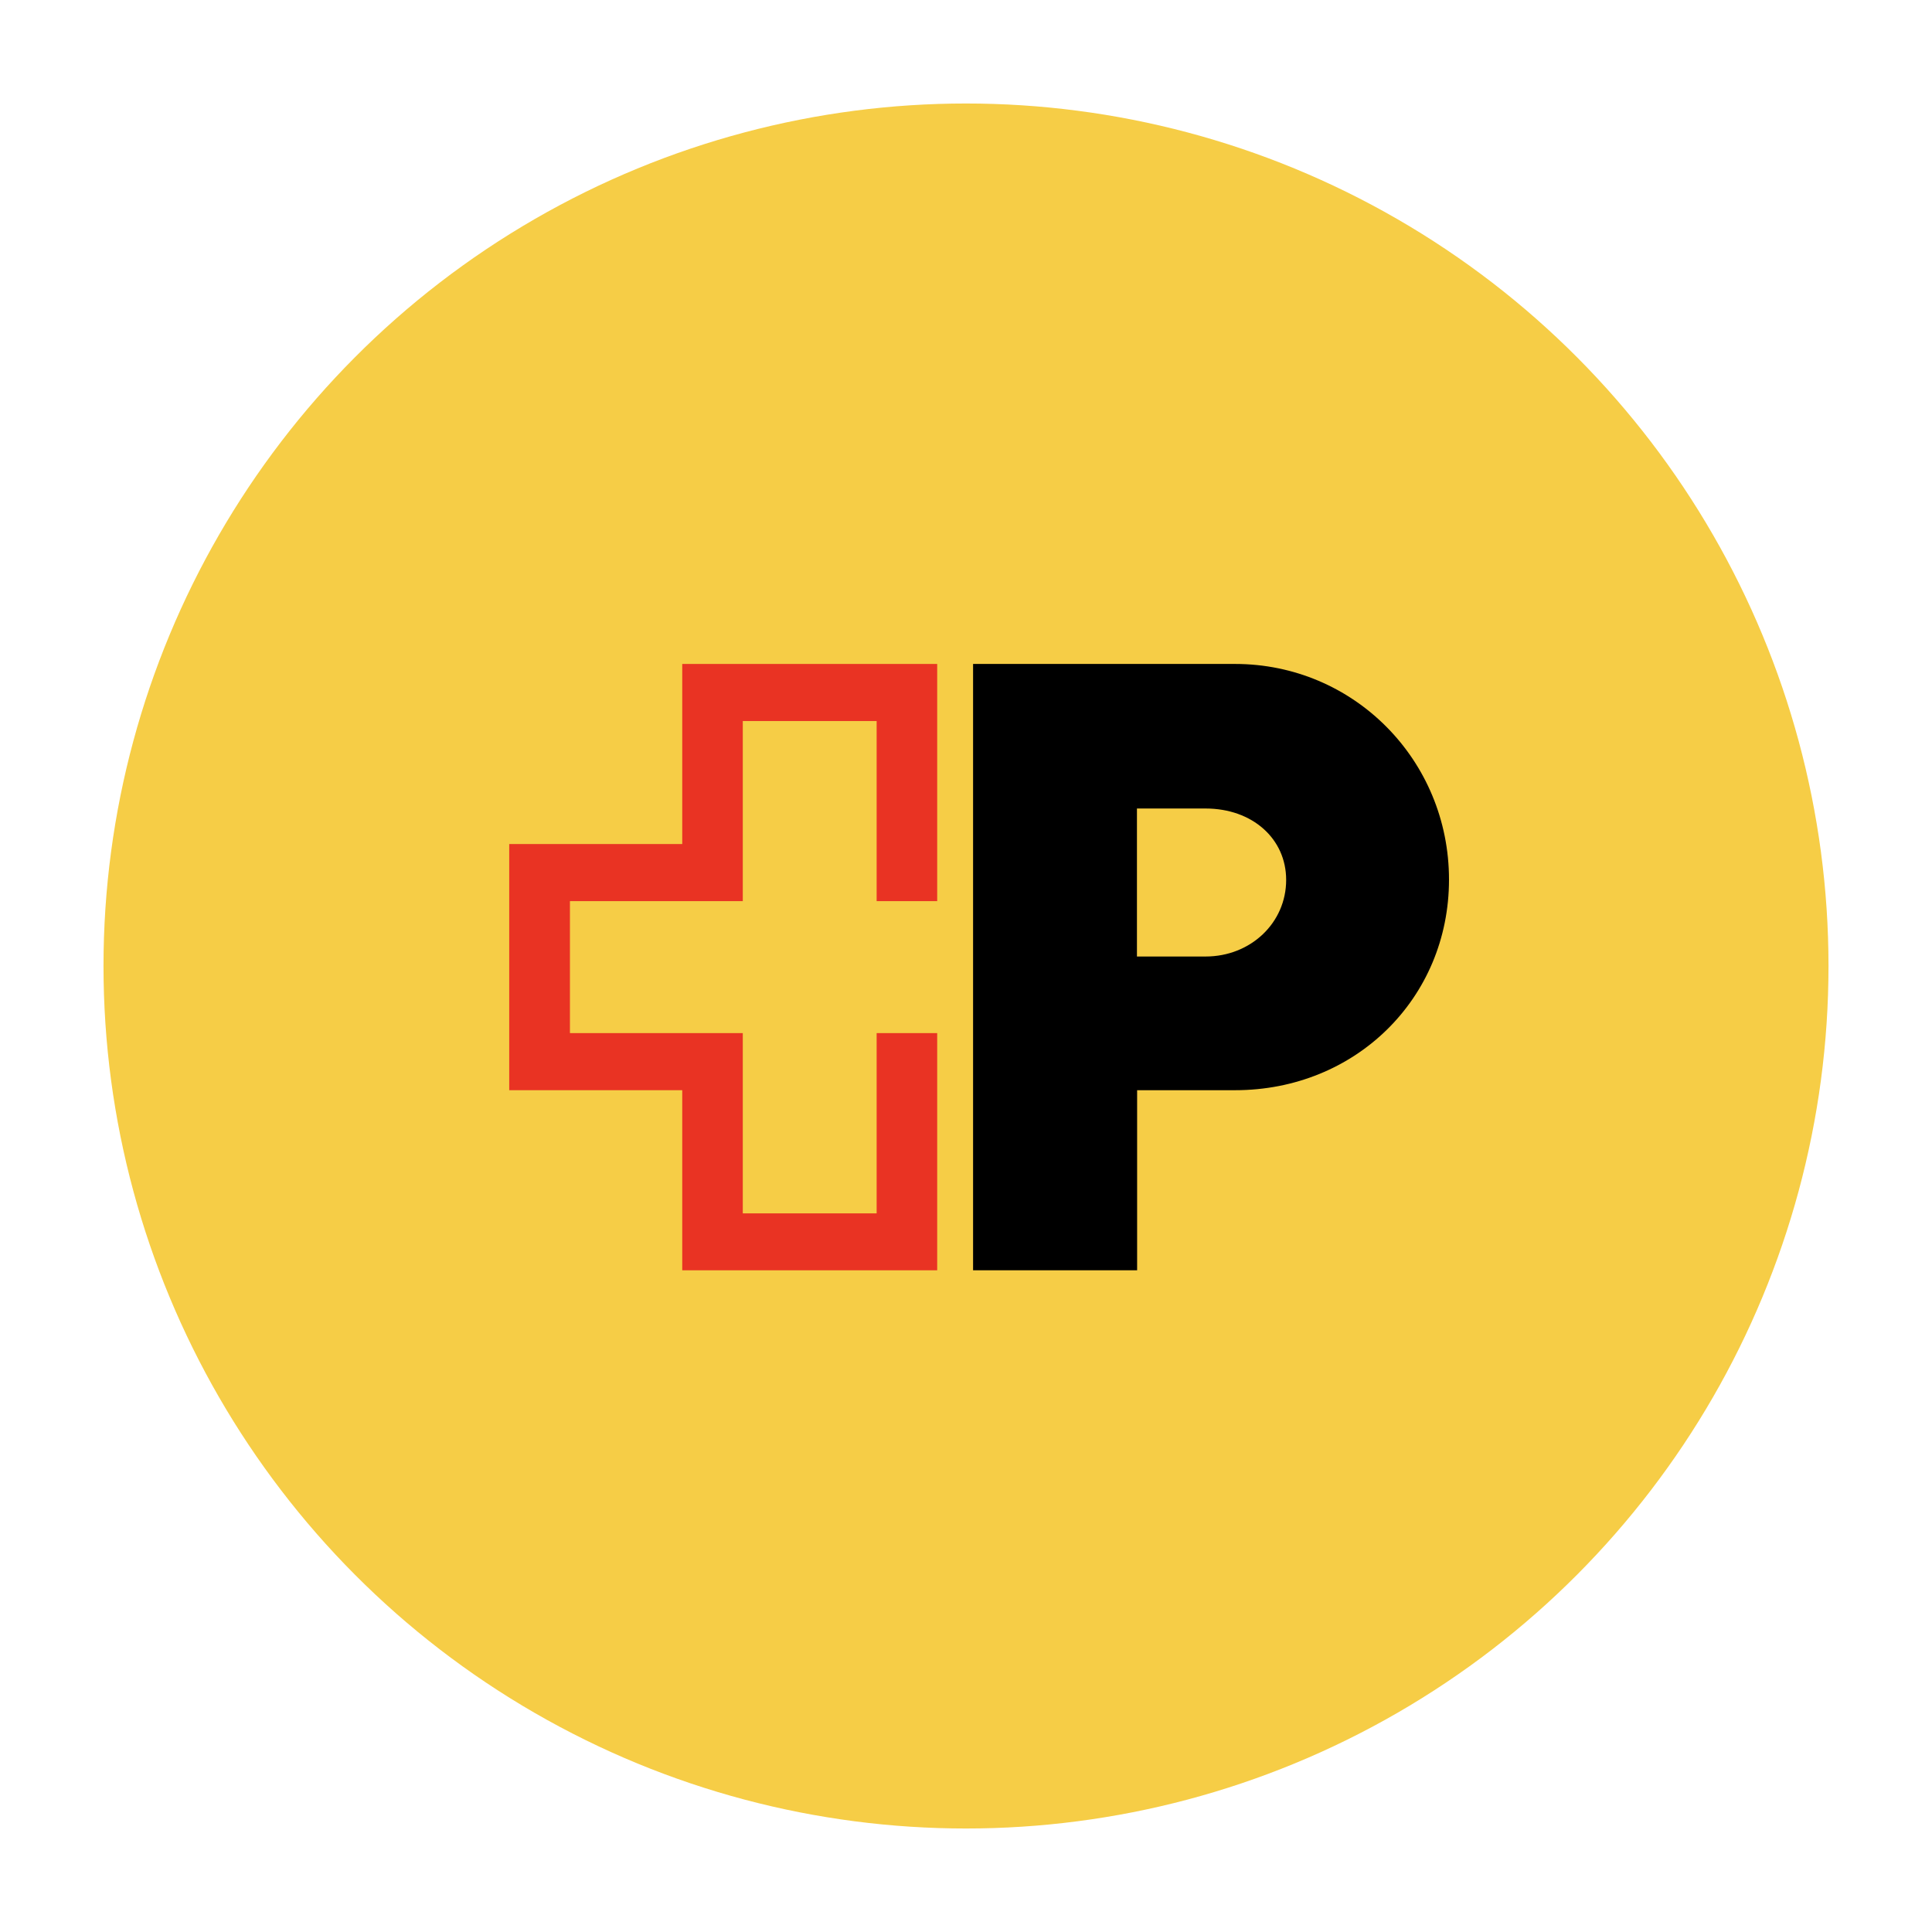
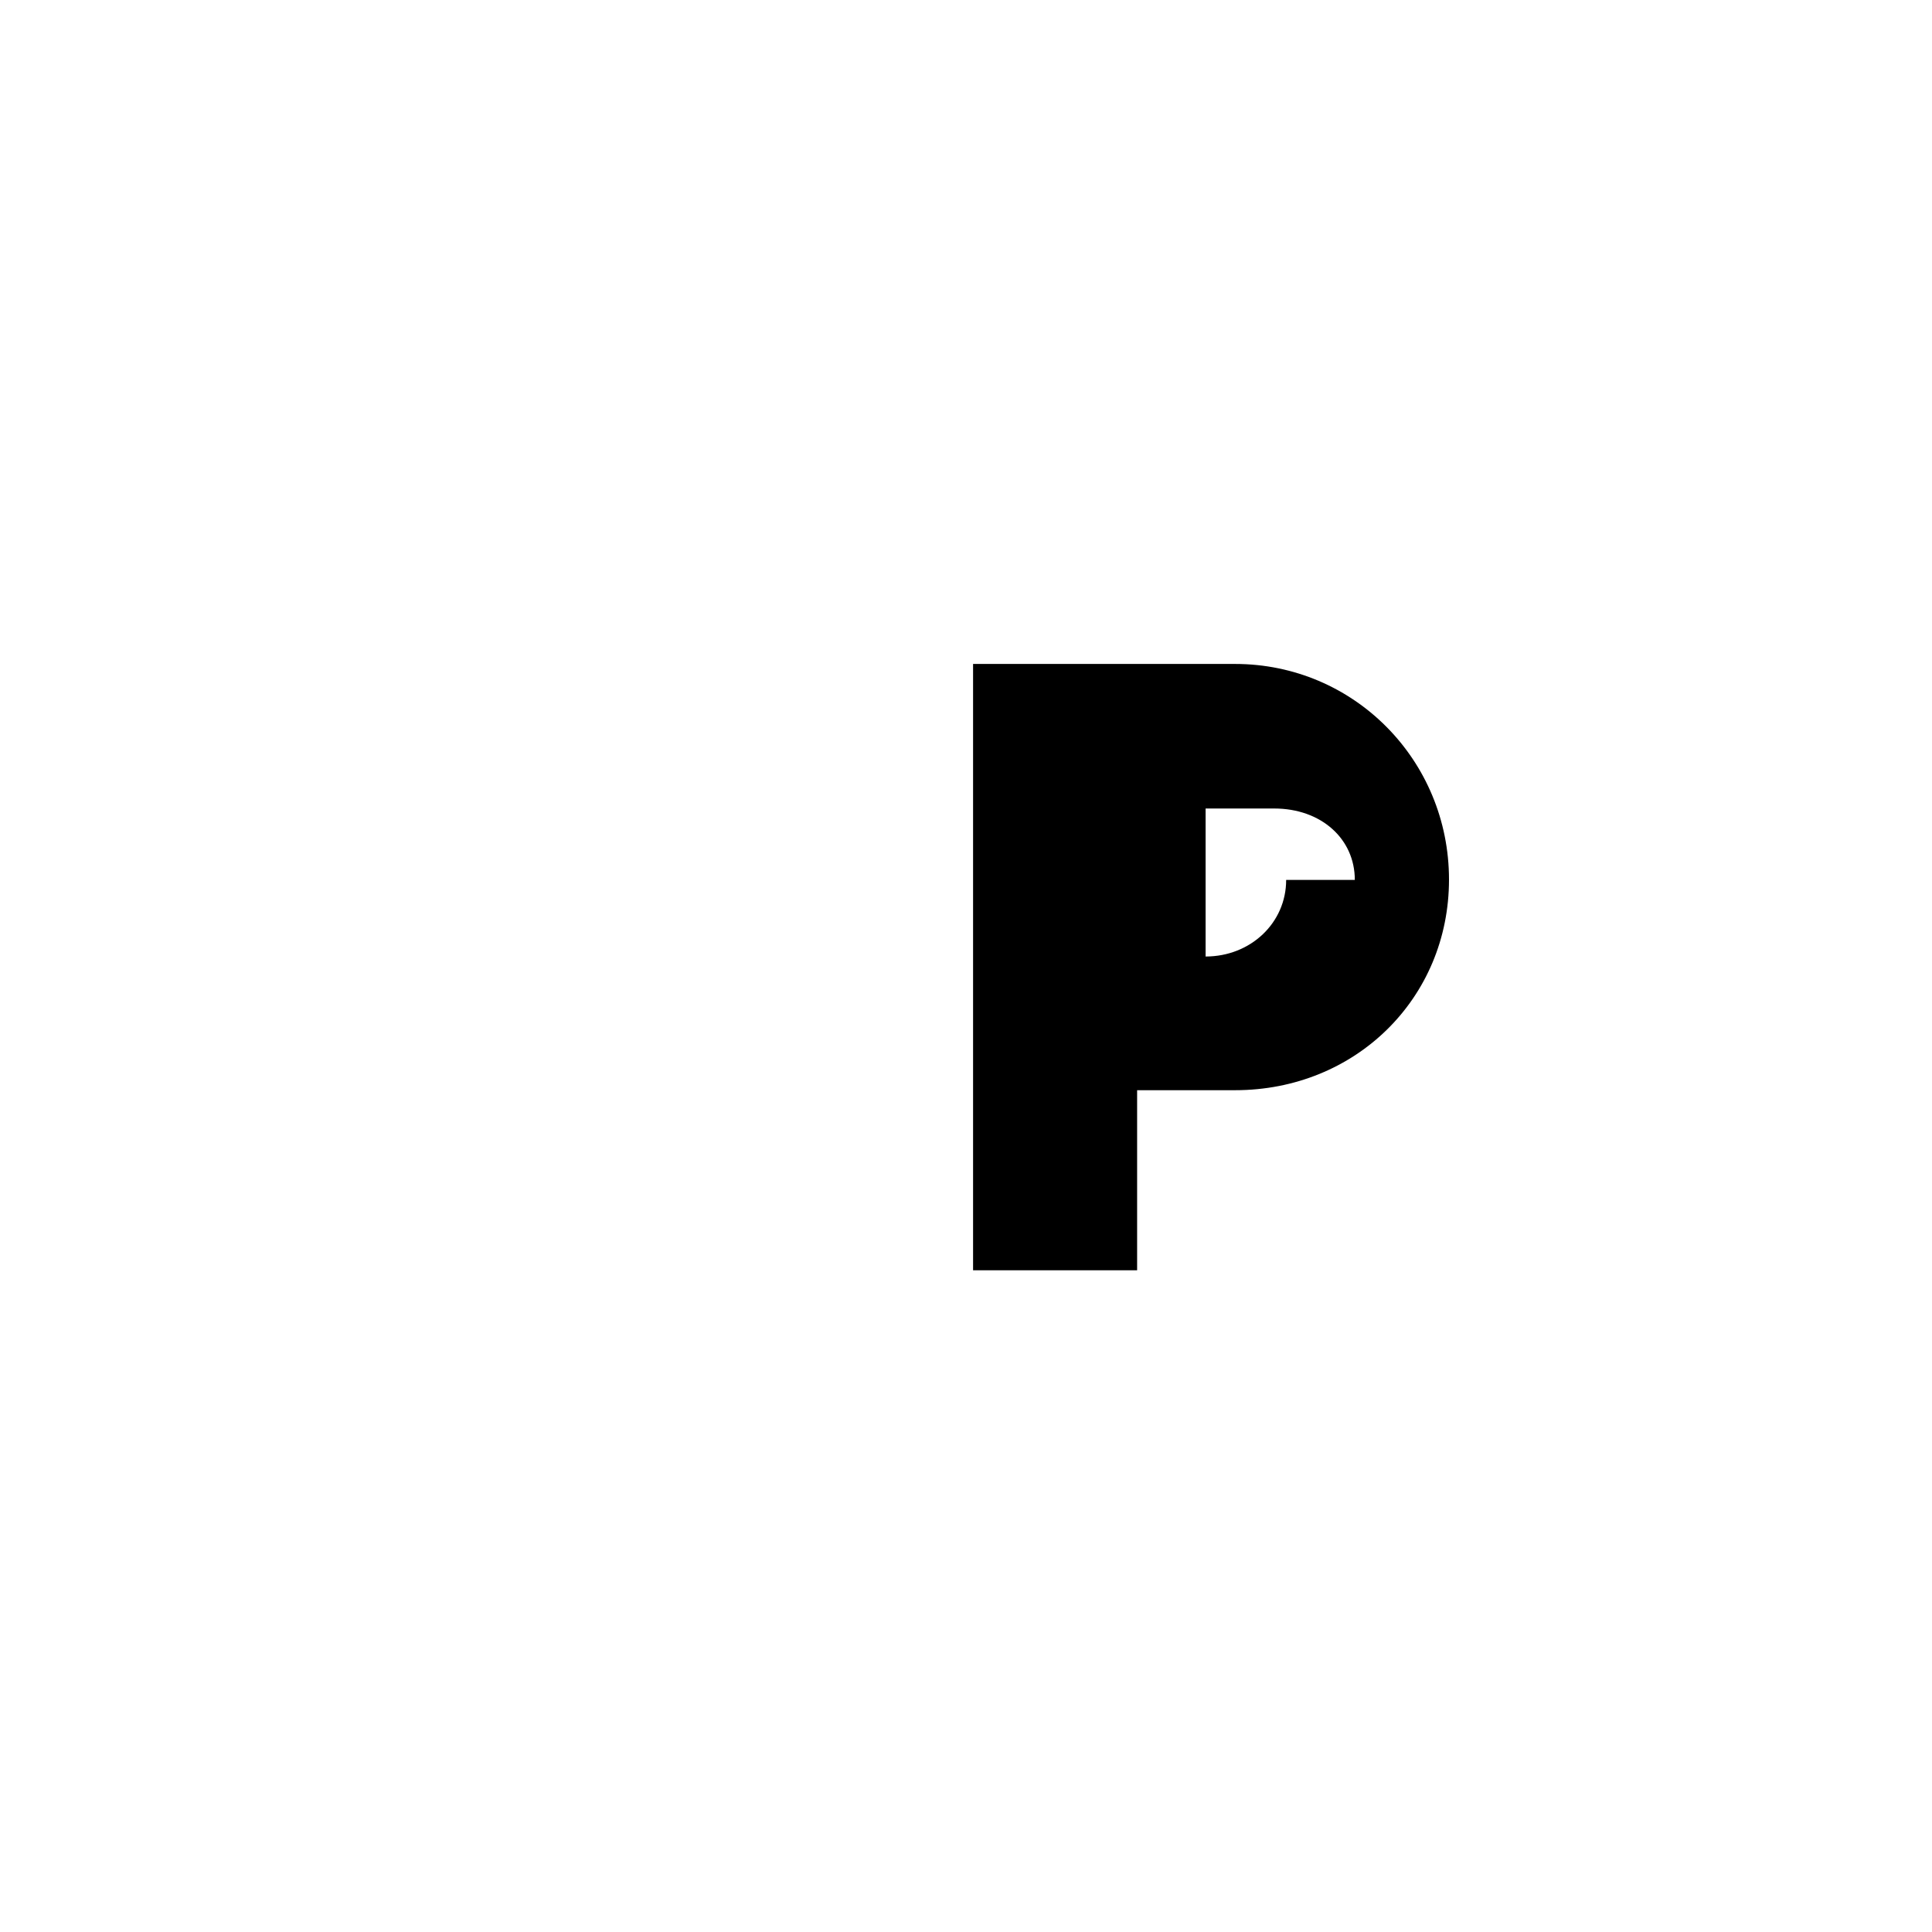
<svg xmlns="http://www.w3.org/2000/svg" viewBox="0 0 112 112">
  <defs>
    <style>
      .cls-1 {
        fill: #e93323;
      }

      .cls-2 {
        fill: #f6cd46;
      }
    </style>
  </defs>
  <g id="Druck_Versandarten" data-name="Druck &amp;amp; Versandarten">
-     <circle class="cls-2" cx="56" cy="56" r="50" />
-   </g>
+     </g>
  <g id="ID-11">
-     <polygon class="cls-1" points="54.33 52.24 54.33 38.49 39.55 38.49 39.55 48.93 29.52 48.93 29.52 63.2 39.55 63.2 39.55 73.64 54.33 73.64 54.33 59.89 50.82 59.89 50.82 70.34 43.06 70.34 43.06 59.89 33.04 59.89 33.04 52.24 43.06 52.24 43.06 41.8 50.82 41.8 50.82 52.24 54.33 52.24" />
-     <path d="M74.56,51.01c0,2.49-2.06,4.44-4.67,4.44h-3.98v-8.58h3.98c2.71,0,4.67,1.75,4.67,4.14ZM71.6,38.49h-15.19v35.15h9.51v-10.44h5.68c6.98,0,12.4-5.33,12.4-12.21,0-6.93-5.52-12.5-12.4-12.5Z" />
+     <path d="M74.56,51.01c0,2.49-2.06,4.44-4.67,4.44v-8.58h3.98c2.71,0,4.67,1.75,4.67,4.14ZM71.6,38.49h-15.19v35.15h9.51v-10.44h5.68c6.98,0,12.4-5.33,12.4-12.21,0-6.93-5.52-12.5-12.4-12.5Z" />
  </g>
</svg>